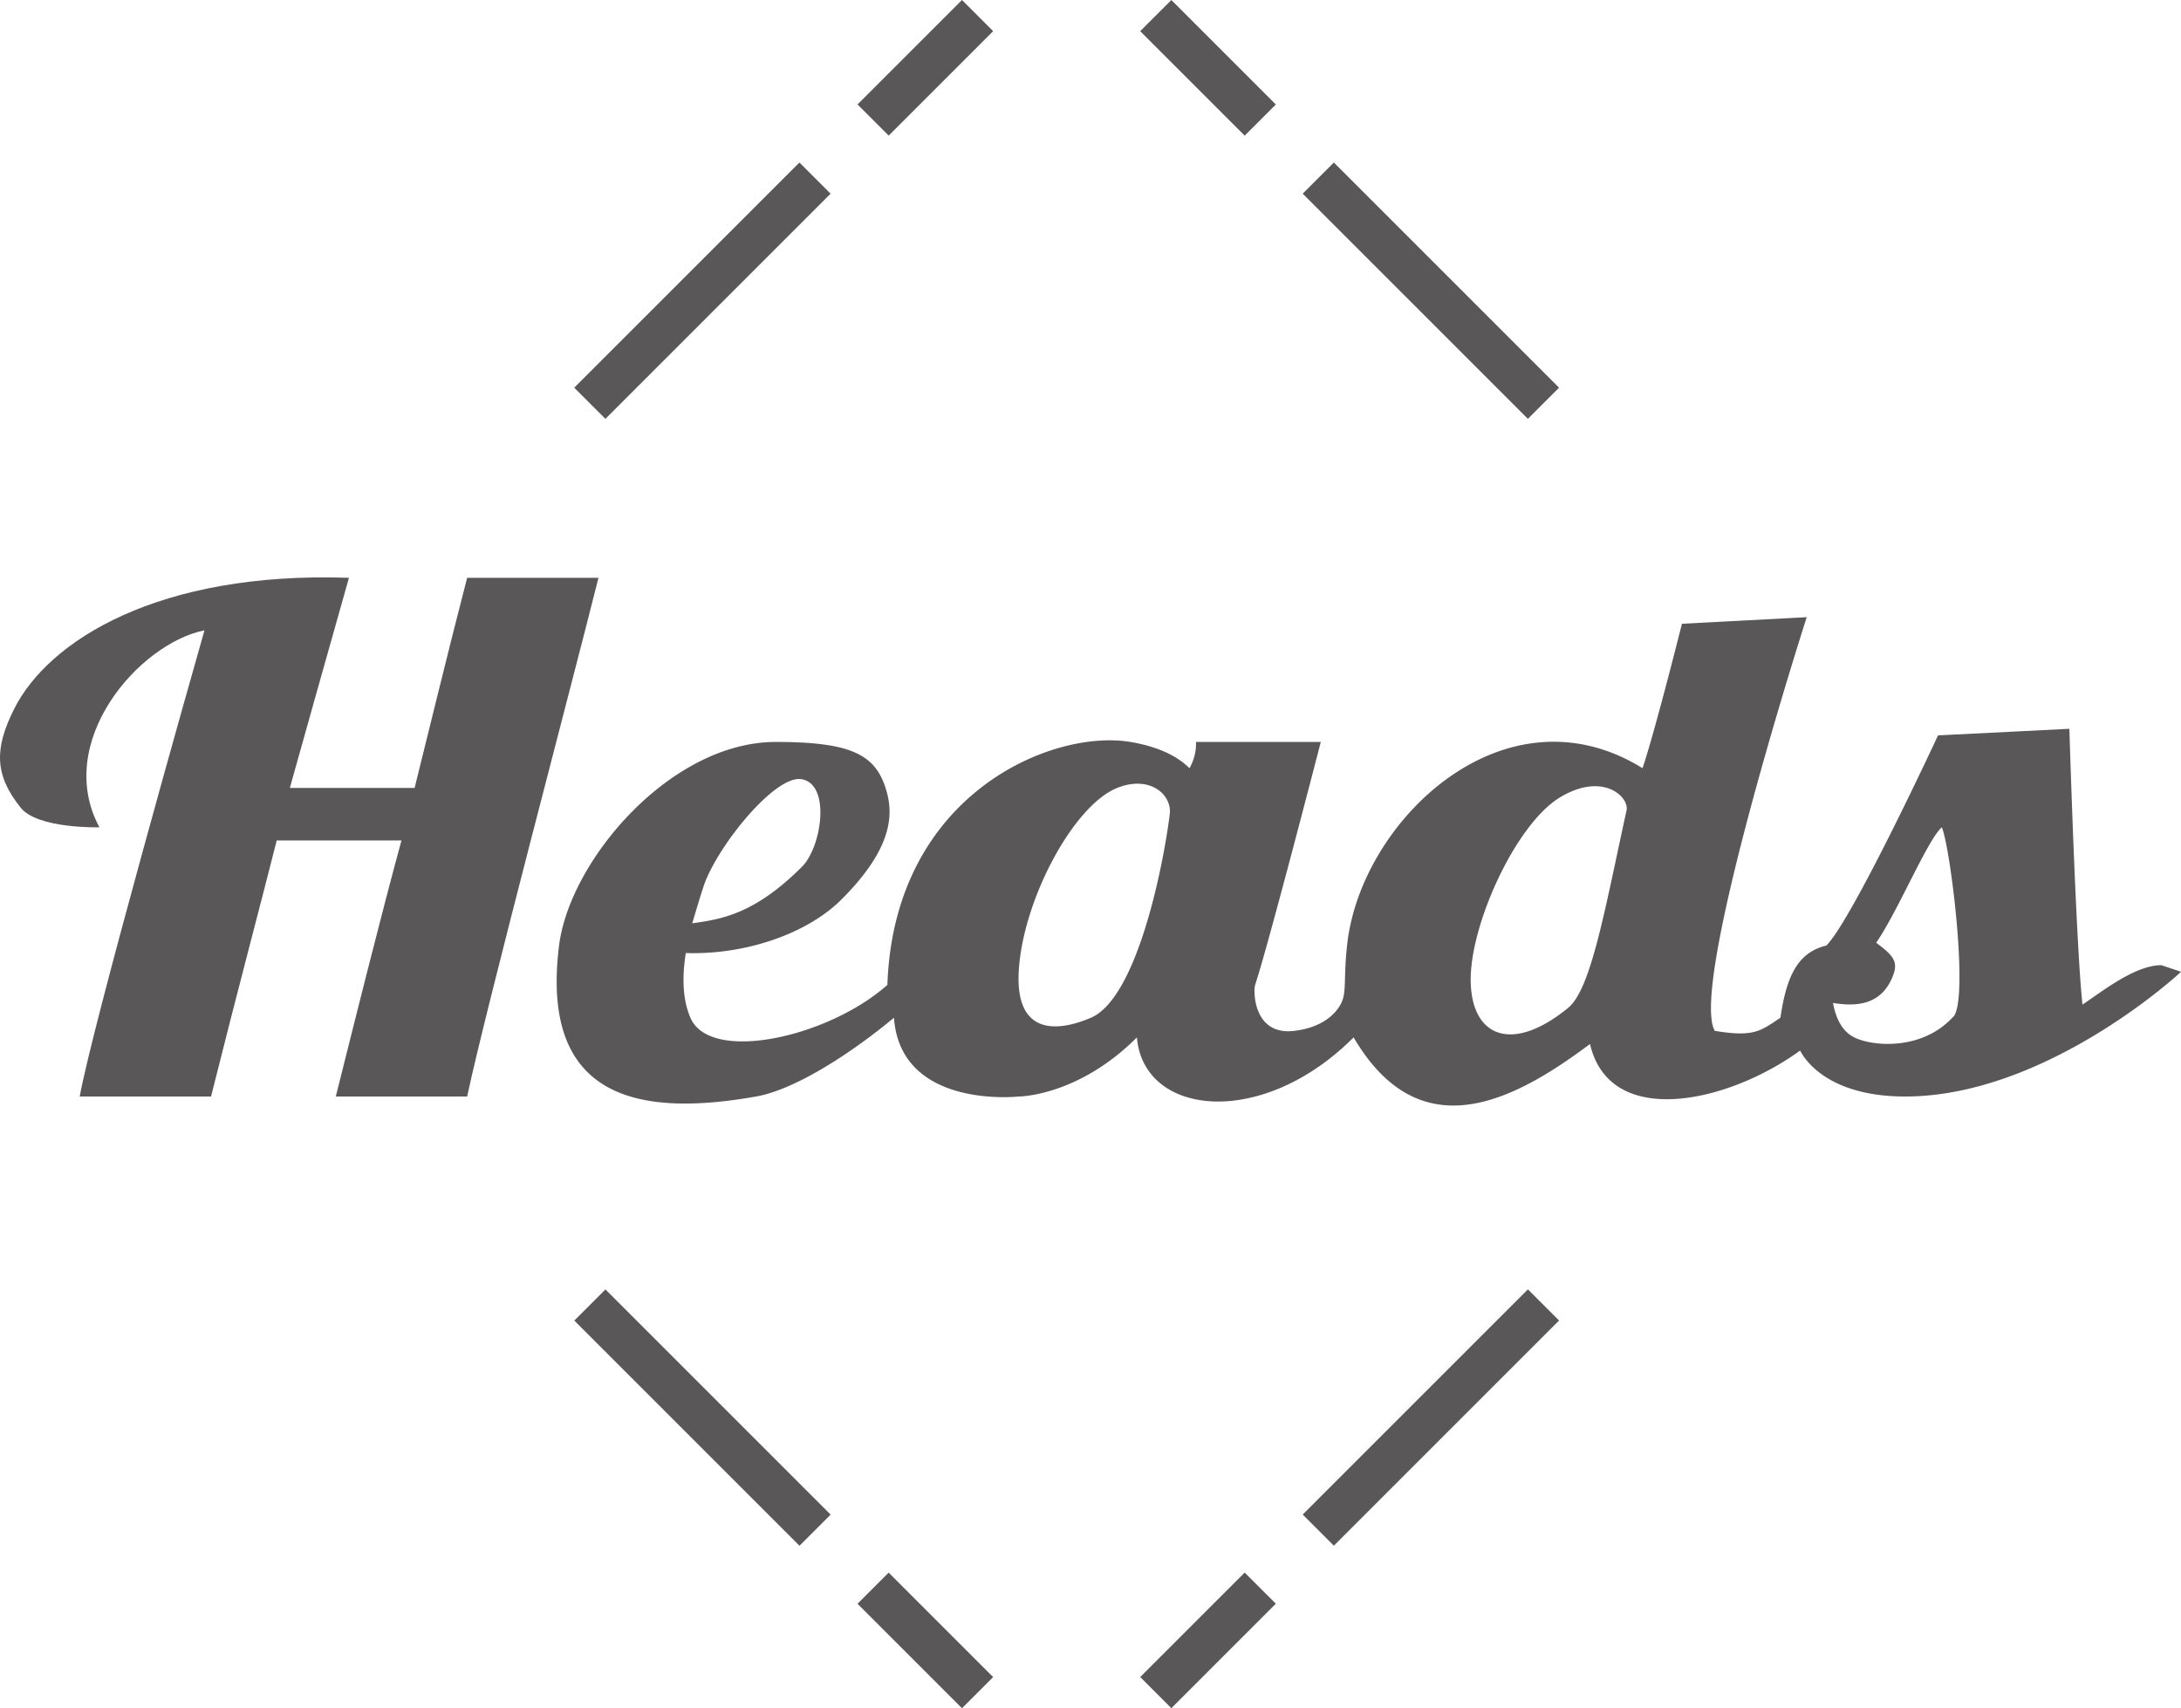
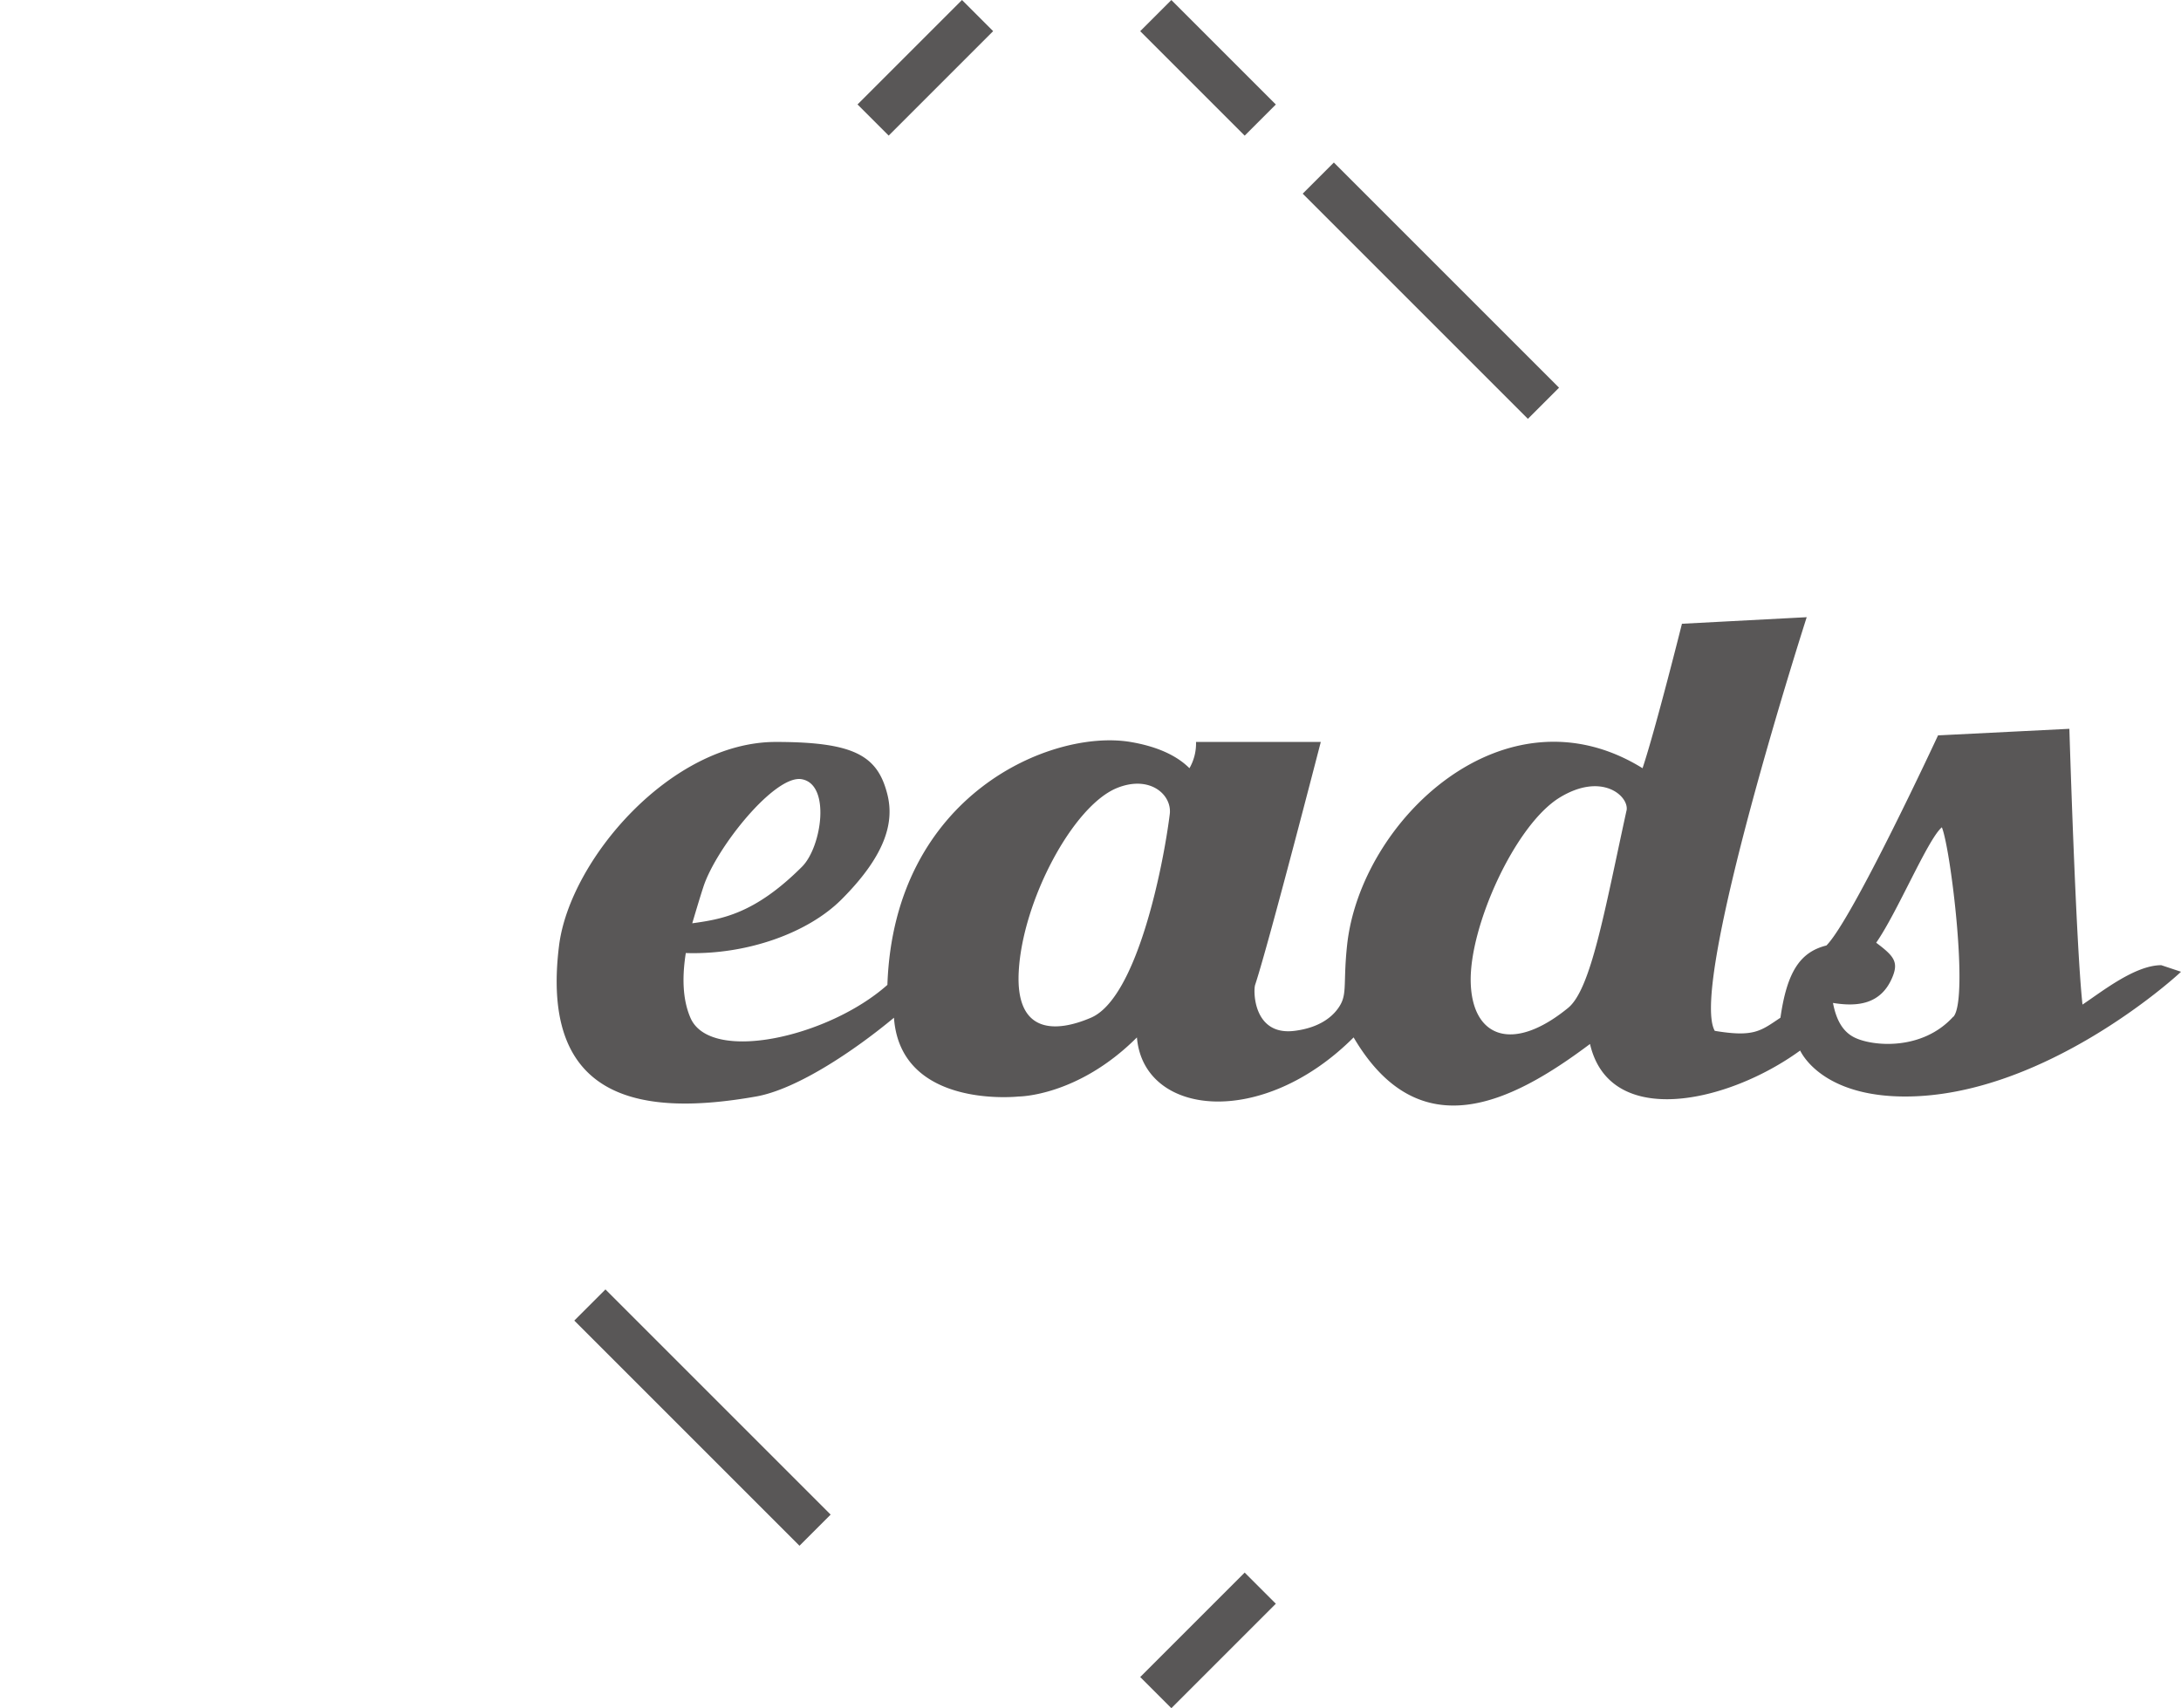
<svg xmlns="http://www.w3.org/2000/svg" viewBox="0 0 332.14 260.16">
  <defs>
    <style>.cls-1{fill:#595757;}</style>
  </defs>
  <title>アセット 1</title>
  <g id="レイヤー_2" data-name="レイヤー 2">
    <g id="レイヤー_1-2" data-name="レイヤー 1">
      <rect class="cls-1" x="129.67" y="6.97" width="22.5" height="6.71" transform="translate(33.97 102.67) rotate(-45)" />
-       <rect class="cls-1" x="82.72" y="40.91" width="48.5" height="6.71" transform="translate(0.03 88.61) rotate(-45)" />
      <rect class="cls-1" x="180.61" y="-0.92" width="6.71" height="22.5" transform="translate(46.58 133.11) rotate(-45)" />
      <rect class="cls-1" x="214.55" y="20.02" width="6.71" height="48.5" transform="translate(32.52 167.05) rotate(-45)" />
-       <rect class="cls-1" x="137.56" y="238.59" width="6.71" height="22.5" transform="translate(-135.39 172.82) rotate(-45)" />
      <rect class="cls-1" x="103.62" y="191.65" width="6.71" height="48.5" transform="translate(-121.33 138.88) rotate(-45)" />
      <rect class="cls-1" x="172.72" y="246.48" width="22.5" height="6.71" transform="translate(-122.78 203.26) rotate(-45)" />
-       <rect class="cls-1" x="193.66" y="212.54" width="48.5" height="6.71" transform="translate(-88.84 217.32) rotate(-45)" />
-       <path class="cls-1" d="M15.14,126c-7-13,6-28,16-30-2,7-17,60-19,71h20c4-16,8-31,10-39h19c-3,11-7,27-10,39h20c3-14,16-63,20-79h-20c-2.9,11.19-6,24-8,32h-19s7-25,9-32c-29-1-45.79,9.57-51,20-3,6-3,10,1,15C5.71,126.26,15.14,126,15.14,126Z" />
      <path class="cls-1" d="M329.14,147c-4,0-9,4-12,6-1-9-2-42-2-42l-20,1s-13,28-17,32c-4,1-6,4-7,11-3,2-4,3-10,2-4-7,14-63,14-63l-19,1s-4,16-6,22c-21-13-43,8-45,27-.58,5.46,0,7.22-1,9s-3.14,3.52-7,4c-6.28.79-6.3-6.09-6-7,2-6,10-37,10-37h-19a7.56,7.56,0,0,1-1,4c-2-2-5.06-3.34-9-4-12-2-36,8-37,37-9,8-27,12-30,5-1.24-2.88-1.25-6.36-.7-9.85,9.28.3,18.6-3.05,23.7-8.15,7-7,8-12,7-16-1.48-5.9-5-8-17-8-16,0-31.37,18-33,31-3,24,13,26,30,23,6.23-1.1,15-7,21-12,1,14,19,12,19,12s9,0,18-9c1,12,19,14,33,0,10,17,24,10,36,1,3,13,21,9,32,1,1,2,5,7,16,7,21,0,41-18,42-19Zm-222-12c2-6,10.85-17,14.92-16.33,4.5.75,3.08,10.33.08,13.33-7.24,7.24-12.29,8-16.72,8.62C106,138.68,106.56,136.77,107.14,135Zm71-11c-1,8-5,28-12,31-5.36,2.3-11.5,2.5-11-7,.56-10.75,8.24-25.29,15-28C175.14,118,178.51,121.06,178.14,124Zm69.56-.56c-3.33,15.23-5.39,27.19-8.89,30.06-8.48,6.94-14.67,4.5-14.84-4s6.74-23.8,13.5-28C244,117.48,248.17,121.32,247.7,123.48Zm49.77,31.39c-4.75,5.25-12.34,4.54-15.08,3.17-2-1-2.83-3.08-3.25-5.25,3.58.58,7.33.33,9.08-4,.92-2.27.17-3.17-2.5-5.17,3.25-4.66,7.84-15.75,10-17.58C297.06,129.21,299.86,152.23,297.47,154.87Z" />
    </g>
  </g>
</svg>